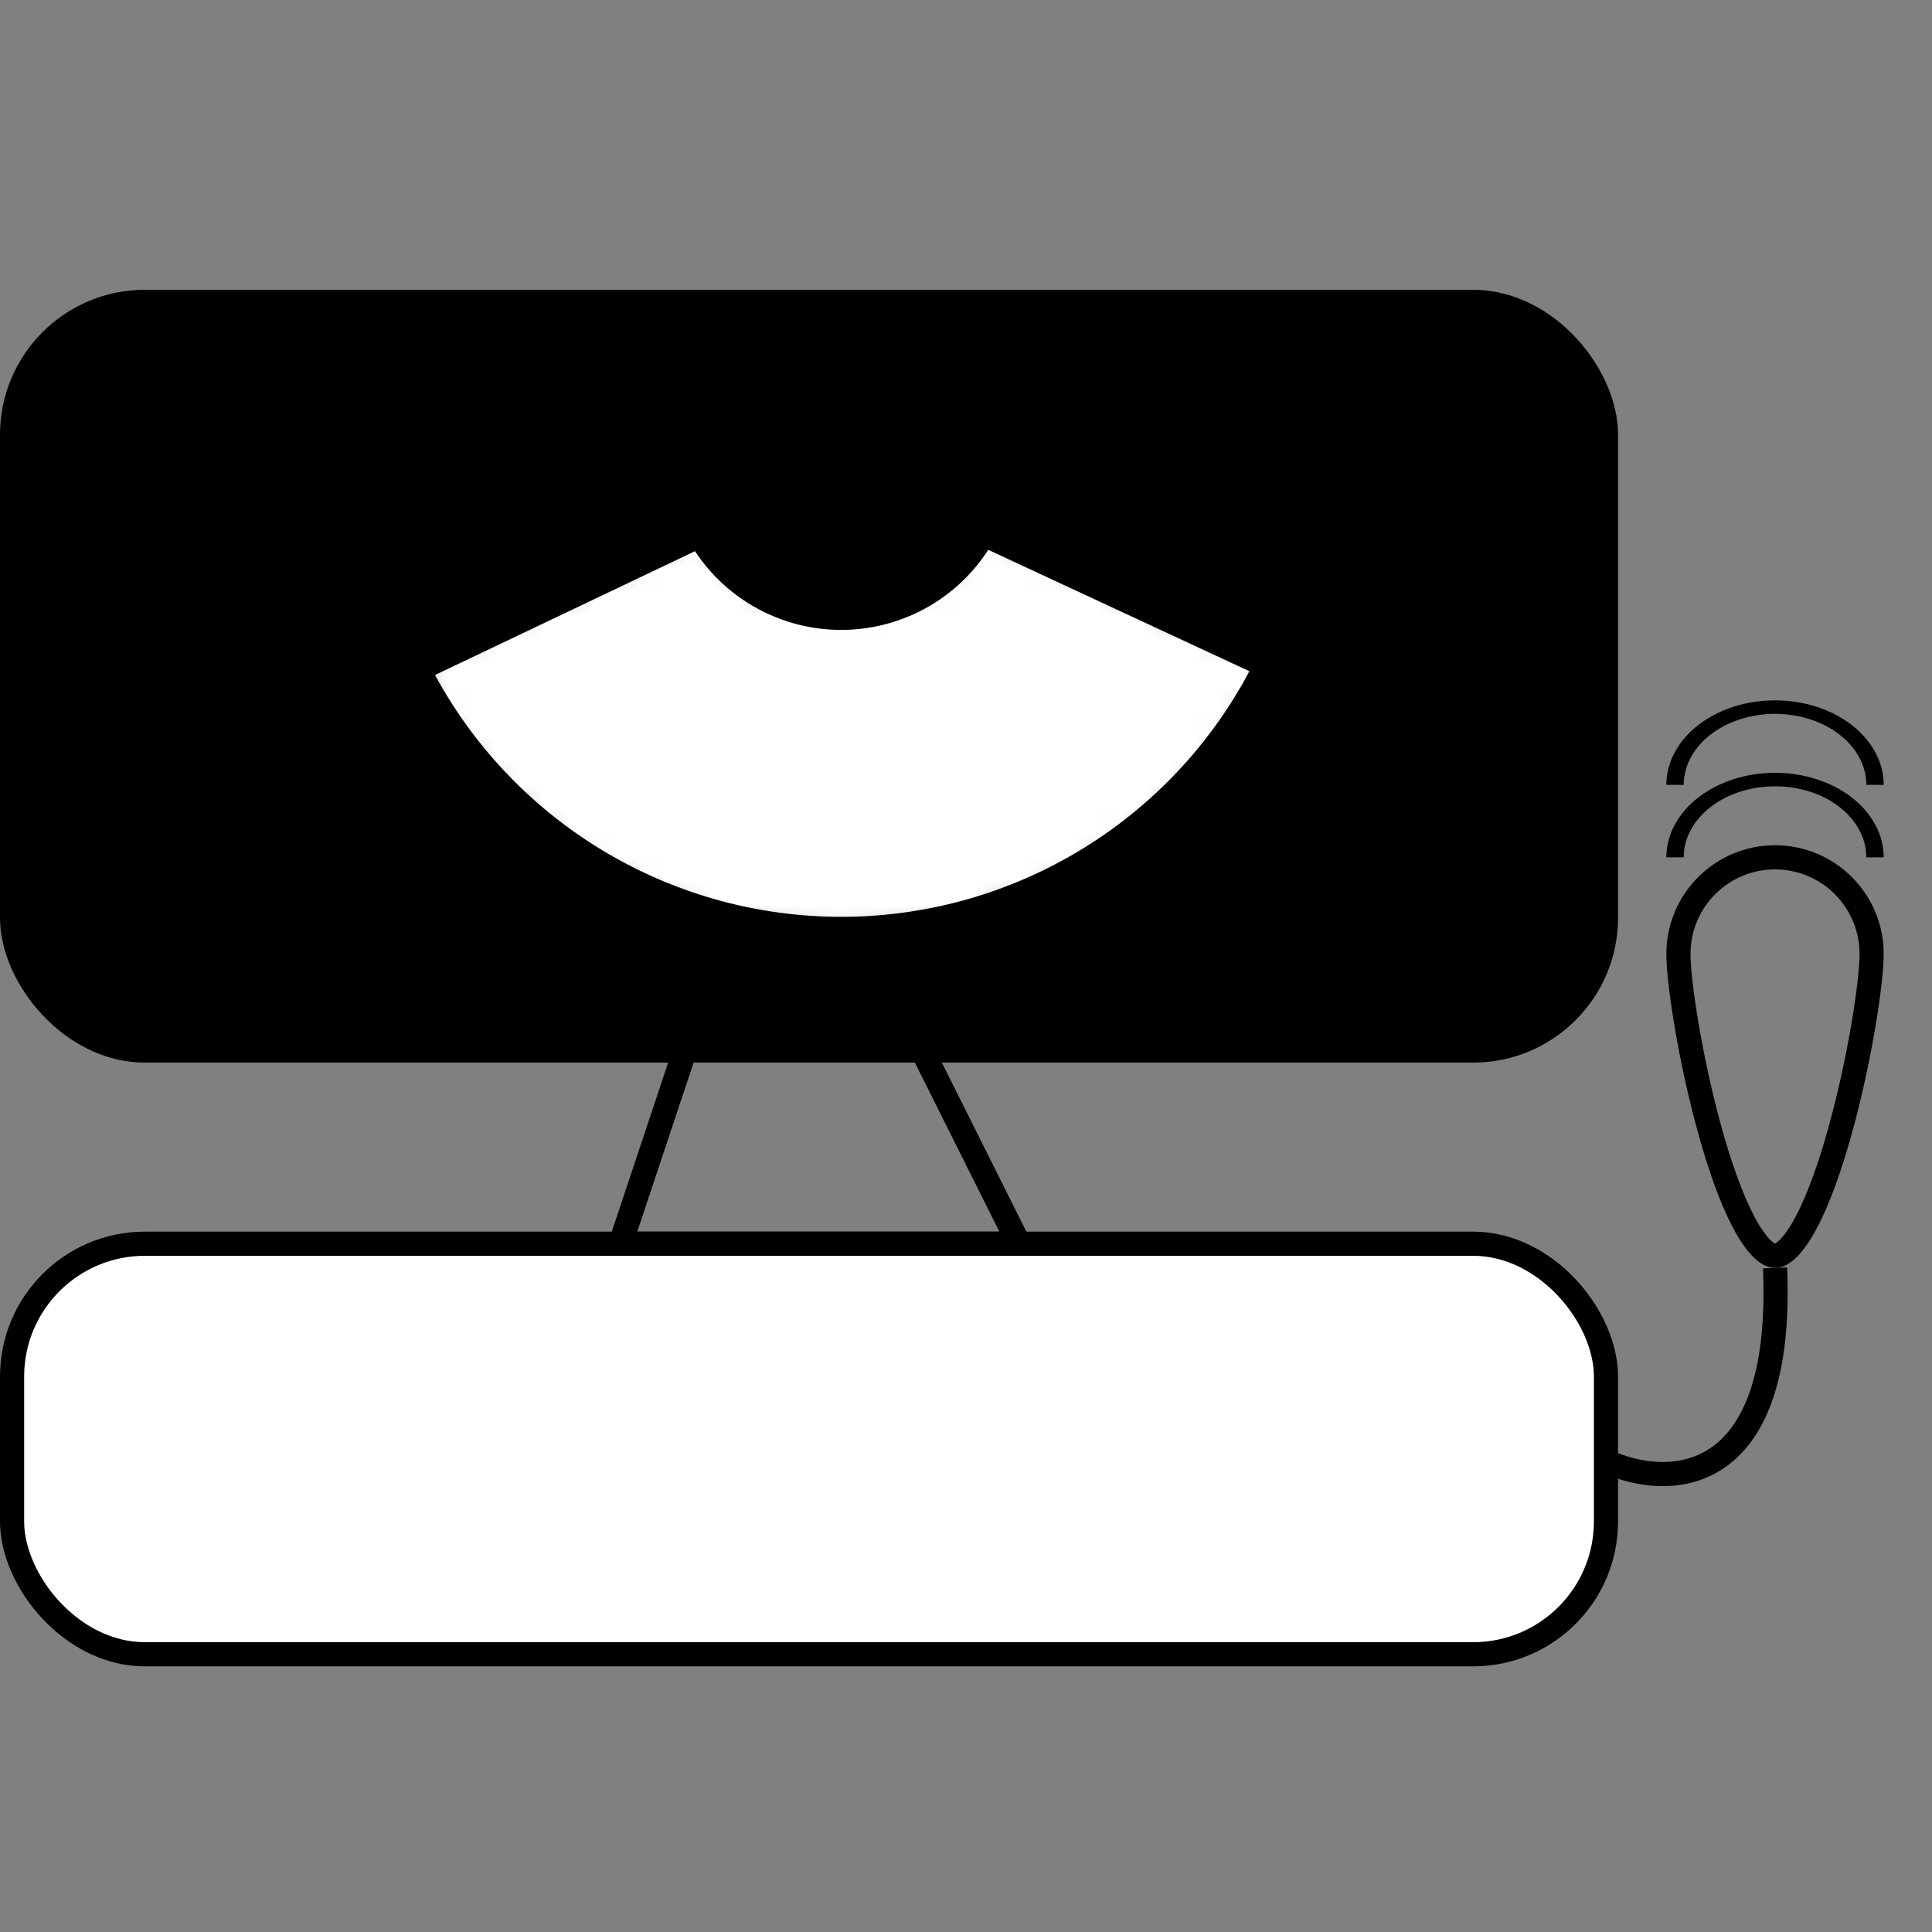
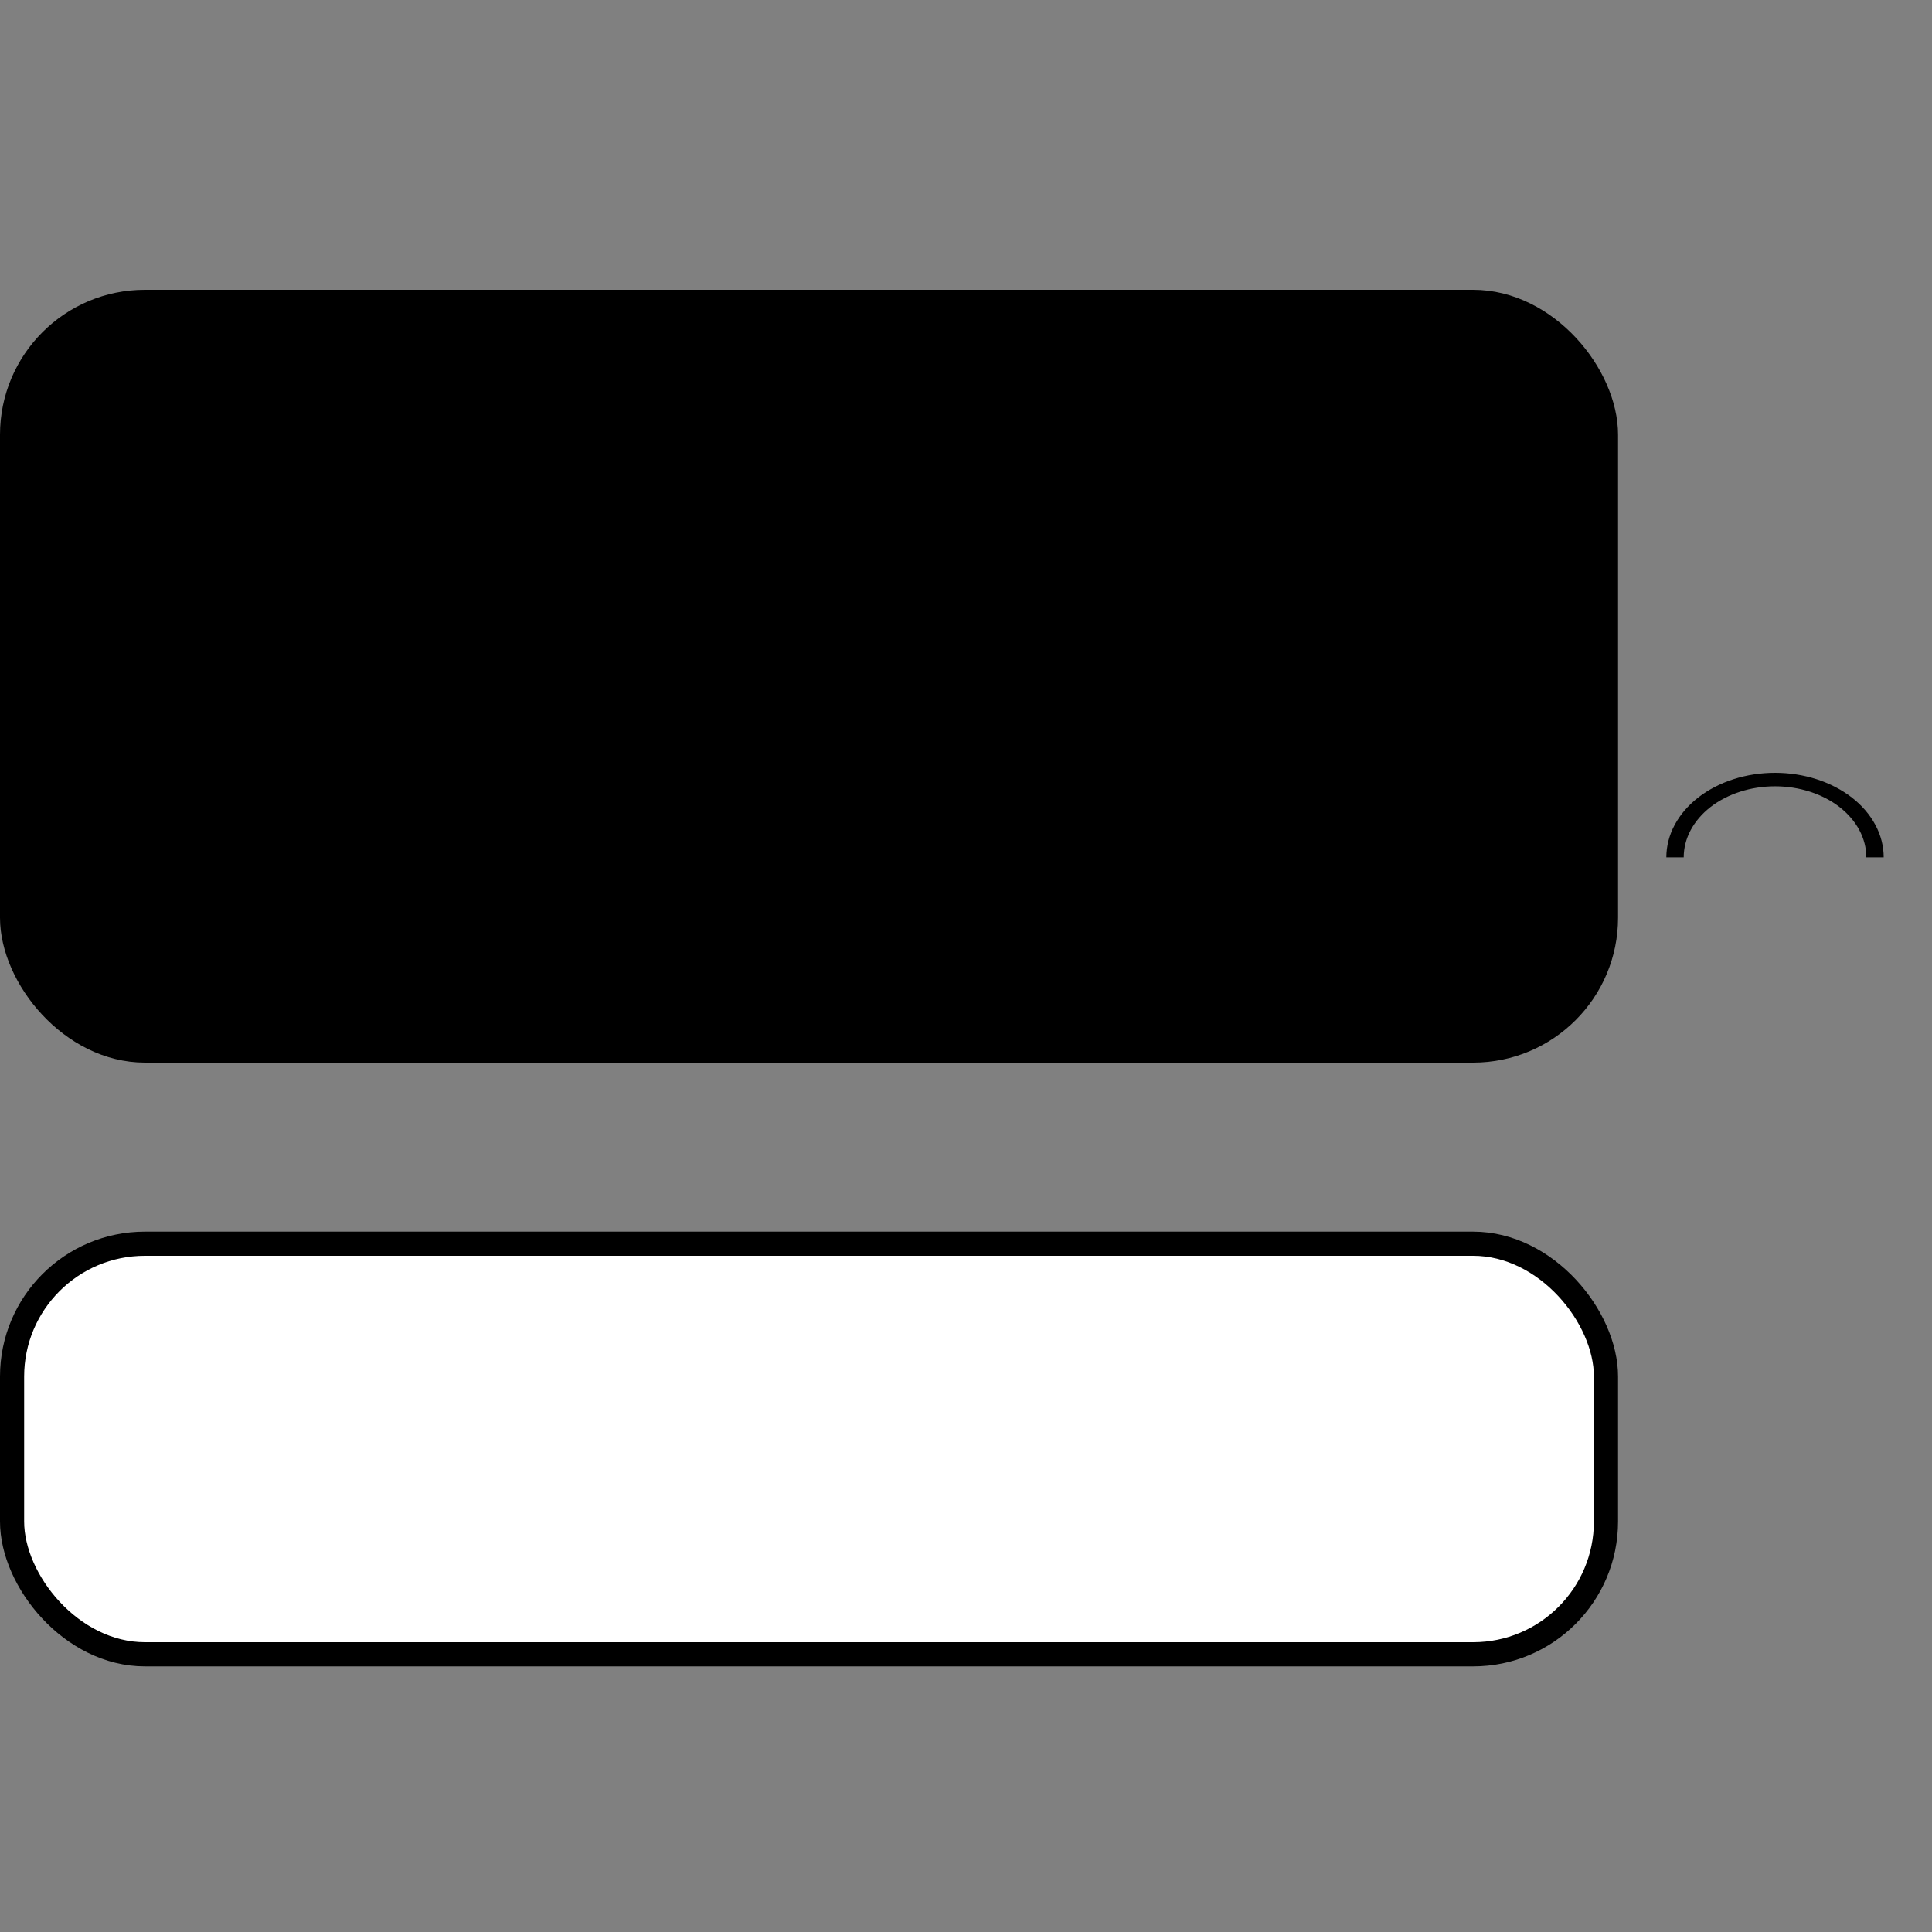
<svg xmlns="http://www.w3.org/2000/svg" width="80" height="80" viewBox="0 0 80 80" fill="none">
  <rect x="0" y="0" width="80" height="80" fill="#808080" stroke="none" />
  <rect x="0.5" y="12.5" width="66" height="31" rx="5.5" fill="black" stroke="black" />
  <rect x="0.5" y="51.5" width="66" height="17" rx="5.5" fill="white" stroke="black" />
-   <path d="M25.694 51.5L28.36 43.5H38.191L42.191 51.5H25.694Z" stroke="black" />
-   <path d="M77.5 39.5C77.5 40.678 77.009 43.878 76.2 46.798C75.797 48.255 75.323 49.608 74.809 50.586C74.551 51.076 74.296 51.447 74.054 51.689C73.809 51.934 73.625 52 73.5 52C73.375 52 73.191 51.934 72.946 51.689C72.704 51.447 72.449 51.076 72.191 50.586C71.677 49.608 71.203 48.255 70.8 46.798C69.991 43.878 69.5 40.678 69.5 39.5C69.5 37.291 71.291 35.5 73.5 35.5C75.709 35.5 77.5 37.291 77.5 39.5Z" stroke="black" />
  <path d="M78 35.5C78 35.04 77.884 34.585 77.657 34.161C77.431 33.736 77.1 33.35 76.682 33.025C76.264 32.7 75.768 32.442 75.222 32.266C74.676 32.09 74.091 32 73.5 32C72.909 32 72.324 32.09 71.778 32.266C71.232 32.442 70.736 32.7 70.318 33.025C69.9 33.35 69.569 33.736 69.343 34.161C69.116 34.585 69 35.04 69 35.5H69.719C69.719 35.114 69.817 34.731 70.007 34.375C70.197 34.018 70.475 33.694 70.826 33.42C71.177 33.147 71.594 32.931 72.053 32.783C72.512 32.635 73.004 32.559 73.5 32.559C73.996 32.559 74.488 32.635 74.947 32.783C75.406 32.931 75.823 33.147 76.174 33.42C76.525 33.694 76.803 34.018 76.993 34.375C77.183 34.731 77.281 35.114 77.281 35.5H78Z" fill="black" />
-   <path d="M78 32.5C78 32.04 77.884 31.585 77.657 31.161C77.431 30.736 77.1 30.35 76.682 30.025C76.264 29.7 75.768 29.442 75.222 29.266C74.676 29.09 74.091 29 73.5 29C72.909 29 72.324 29.09 71.778 29.266C71.232 29.442 70.736 29.7 70.318 30.025C69.9 30.35 69.569 30.736 69.343 31.161C69.116 31.585 69 32.04 69 32.5H69.719C69.719 32.114 69.817 31.731 70.007 31.375C70.197 31.018 70.475 30.694 70.826 30.421C71.177 30.147 71.594 29.931 72.053 29.783C72.512 29.635 73.004 29.559 73.5 29.559C73.996 29.559 74.488 29.635 74.947 29.783C75.406 29.931 75.823 30.147 76.174 30.421C76.525 30.694 76.803 31.018 76.993 31.375C77.183 31.731 77.281 32.114 77.281 32.5H78Z" fill="black" />
-   <path d="M66.5 60.5C69 61.667 73.9 61.7 73.5 52.5" stroke="black" />
  <mask id="path-8-inside-1_248_681" fill="white">
-     <path d="M16.657 27.489C18.3 30.938 20.89 33.848 24.125 35.88C27.36 37.912 31.106 38.981 34.926 38.964C38.746 38.946 42.482 37.842 45.697 35.78C48.913 33.718 51.476 30.784 53.087 27.32L40.5 21.468C40 22.543 39.205 23.454 38.206 24.095C37.208 24.735 36.047 25.078 34.861 25.083C33.675 25.089 32.512 24.757 31.508 24.126C30.503 23.495 29.699 22.591 29.189 21.52L16.657 27.489Z" />
-   </mask>
+     </mask>
  <path d="M16.657 27.489C18.3 30.938 20.89 33.848 24.125 35.88C27.36 37.912 31.106 38.981 34.926 38.964C38.746 38.946 42.482 37.842 45.697 35.78C48.913 33.718 51.476 30.784 53.087 27.32L40.5 21.468C40 22.543 39.205 23.454 38.206 24.095C37.208 24.735 36.047 25.078 34.861 25.083C33.675 25.089 32.512 24.757 31.508 24.126C30.503 23.495 29.699 22.591 29.189 21.52L16.657 27.489Z" fill="white" stroke="black" stroke-width="2" mask="url(#path-8-inside-1_248_681)" />
</svg>